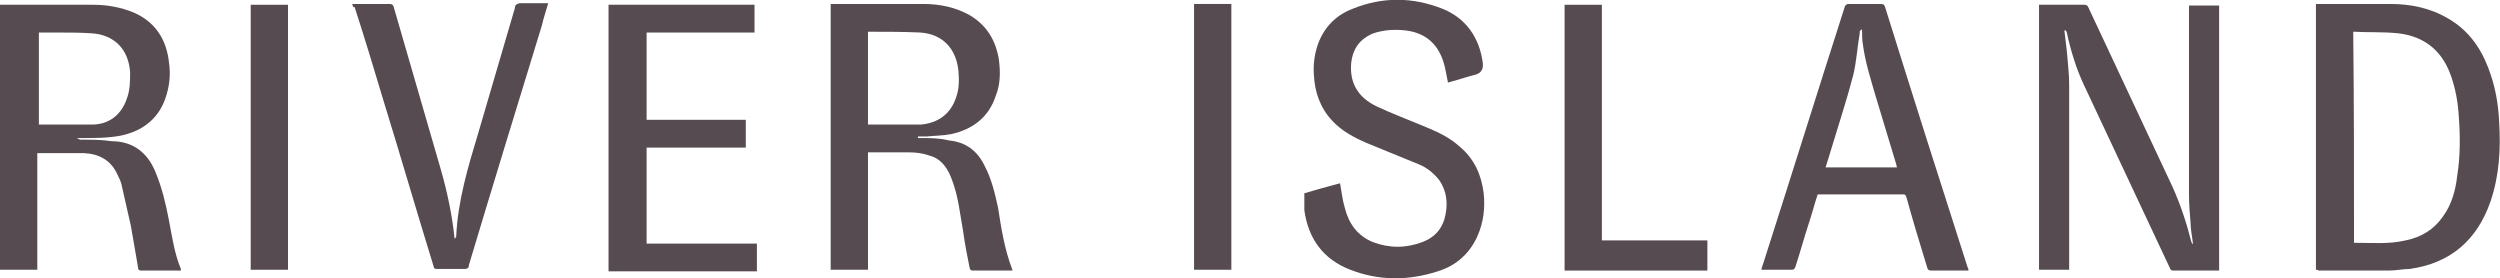
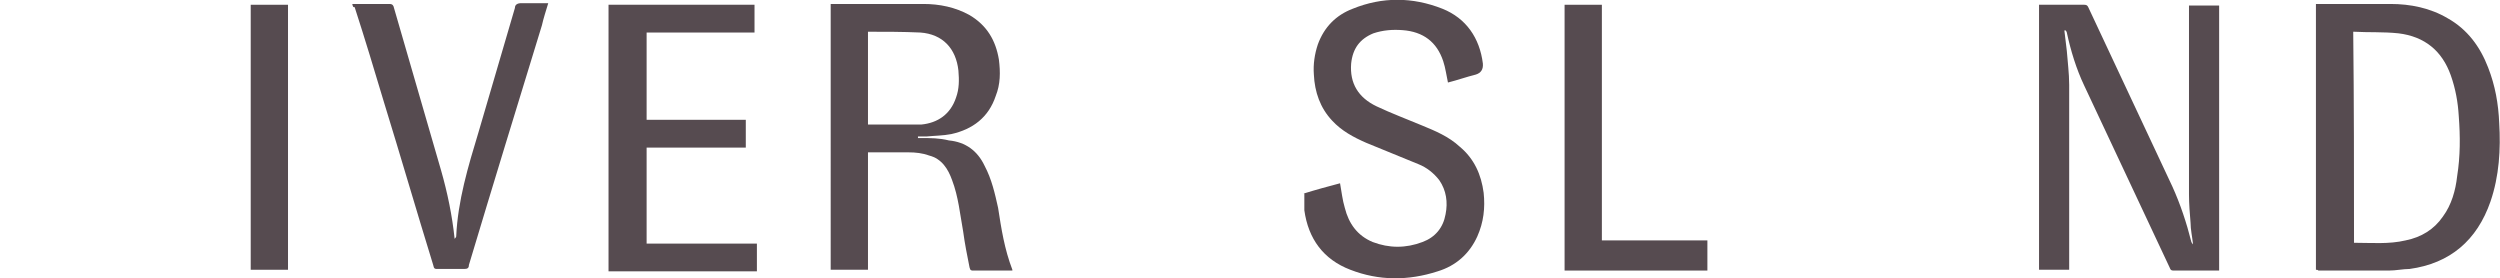
<svg xmlns="http://www.w3.org/2000/svg" id="Layer_1" version="1.1" viewBox="0 0 315.1 35.1">
  <defs>
    <style>
      .st0 {
        fill: #564b50;
      }
    </style>
  </defs>
-   <path class="st0" d="M0,.6h11.7c1.8,0,3.5.3,5.2,1,2.7,1.2,4.1,3.4,4.4,6.3.2,1.3.1,2.7-.3,4-.8,2.9-2.9,4.6-5.8,5.2-1.6.3-3.2.3-4.9.3h-.7c.2,0,.4.2.5.2,1.3,0,2.7,0,4,.2,2.6,0,4.5,1.4,5.5,3.9.8,1.9,1.3,4,1.7,6.1.4,2.1.7,4.2,1.5,6.1v.2h-4.9c-.3,0-.5,0-.5-.4-.3-1.7-.6-3.5-.9-5.2-.4-1.8-.8-3.5-1.2-5.3-.1-.4-.3-.8-.5-1.2-.8-1.8-2.3-2.6-4.2-2.7-2,0-3.9,0-5.9,0v14.7c0,0,0,0,0,0H0C0,22.9,0,11.7,0,.6ZM4.9,4v11.7h0c2.2,0,4.5,0,6.7,0,2.1,0,3.7-1.2,4.4-3.3.4-1.1.4-2.2.4-3.3-.2-2.9-2-4.7-4.8-4.9-1.5-.1-2.9-.1-4.4-.1-.9,0-1.6,0-2.4,0Z" />
  <path class="st0" d="M276.4,30.7c-.1-.9-.3-1.8-.3-2.6-.1-1.2-.2-2.4-.2-3.6V.7h3.8v33.4h-5.7c-.2,0-.4,0-.5-.3-3.6-7.7-7.2-15.3-10.8-23-1-2.1-1.7-4.4-2.2-6.7,0-.1-.1-.2-.2-.3,0,0-.1,0-.1.1.1.8.2,1.7.3,2.5.1,1.4.3,2.8.3,4.3v23.3h-3.8V.6h5.7c.3,0,.4.1.5.3,3.5,7.5,7.1,15.1,10.6,22.6,1,2.2,1.8,4.6,2.4,7,0,0,.1.2.2.3q0,0,0-.1Z" />
  <path class="st0" d="M291.9,34V.5h9.4c2.5,0,5,.5,7.2,1.8,2.5,1.4,4.1,3.6,5.1,6.2.9,2.3,1.3,4.6,1.4,7,.2,3.3,0,6.7-1.1,9.9-1.7,4.9-5.1,7.8-10.2,8.5-.8,0-1.7.2-2.6.2h-8.9s0-.1-.3-.1ZM296.7,30.6c2.2,0,4.4.2,6.5-.3,2-.4,3.6-1.4,4.7-3,1.1-1.5,1.6-3.3,1.8-5.1.4-2.5.4-5,.2-7.6-.1-1.7-.4-3.4-1-5.1-1.1-3.1-3.3-4.9-6.6-5.3-1.9-.2-3.8-.1-5.6-.2h-.1c.1,8.9.1,17.7.1,26.6Z" />
  <path class="st0" d="M127.6,34.1h-4.9c-.3,0-.4,0-.5-.4-.3-1.5-.6-3-.8-4.5-.4-2.2-.6-4.4-1.4-6.5-.5-1.4-1.3-2.7-2.9-3.1-.8-.3-1.7-.4-2.6-.4-1.6,0-3.2,0-4.8,0h-.3v14.8h-4.7V.5h11.7c2,0,4,.4,5.8,1.4,2.2,1.3,3.3,3.2,3.7,5.6.2,1.6.2,3.1-.4,4.6-.9,2.7-2.9,4.2-5.6,4.8-1,.2-2.1.2-3.1.3h-1.1v.2c0,0,.3,0,.4,0,1.2,0,2.3,0,3.5.3,2.1.2,3.6,1.3,4.5,3.2.9,1.7,1.3,3.5,1.7,5.3.4,2.6.8,5.2,1.8,7.8ZM109.4,15.7h0c2.2,0,4.5,0,6.7,0,2.1-.2,3.7-1.3,4.4-3.4.4-1.1.4-2.2.3-3.4-.3-2.8-2-4.6-4.8-4.8-2.2-.1-4.4-.1-6.6-.1,0,0,0,0,0,.1v11.7Z" />
  <path class="st0" d="M164.3,24.4c1.6-.5,3.1-.9,4.6-1.3.2,1.1.3,2.1.6,3.1.5,2,1.6,3.5,3.5,4.3,2.1.8,4.2.8,6.3,0,1.6-.6,2.6-1.8,2.9-3.5.3-1.5.1-3-.8-4.3-.7-.9-1.6-1.6-2.6-2-2.2-.9-4.4-1.8-6.6-2.7-1.6-.7-3.1-1.5-4.3-2.8-1.5-1.6-2.2-3.6-2.3-5.8-.1-1.3.1-2.6.5-3.8.8-2.2,2.3-3.7,4.4-4.5,3.7-1.5,7.5-1.5,11.3,0,3,1.2,4.7,3.7,5.1,6.9q.1,1.1-.9,1.4c-1.2.3-2.3.7-3.5,1-.2-.9-.3-1.8-.6-2.7-.8-2.4-2.5-3.7-5.1-3.9-1.3-.1-2.5,0-3.7.4-1.7.7-2.6,1.9-2.8,3.8-.2,2.5.9,4.3,3.2,5.4,1.9.9,3.8,1.6,5.7,2.4,1.7.7,3.4,1.4,4.8,2.7,1.8,1.5,2.7,3.5,3,5.8.2,1.9,0,3.7-.8,5.5-1,2.2-2.7,3.7-5,4.4-3.7,1.2-7.4,1.2-11-.2-3.4-1.3-5.3-3.9-5.8-7.5,0-.9,0-1.5,0-2.1Z" />
-   <path class="st0" d="M248.1,34.1h-4.6c-.3,0-.5,0-.6-.4-.9-2.9-1.8-5.9-2.6-8.8-.1-.2-.1-.4-.4-.4h-10.8c-.4,1.2-.7,2.4-1.1,3.6-.6,1.8-1.1,3.7-1.7,5.5-.1.3-.2.4-.5.4h-3.8c.1-.5.3-.9.4-1.3,3.4-10.6,6.7-21.2,10.1-31.8.1-.3.2-.4.6-.4h4c.3,0,.4.1.5.4,3.4,10.9,6.9,21.9,10.4,32.8.1.1.1.2.1.4ZM230.1,21.1h9c0,0-.1-.3-.1-.4-.9-2.9-1.7-5.7-2.6-8.6-.6-2.1-1.3-4.2-1.6-6.5-.1-.5-.1-1.1-.1-1.6s-.1-.2-.2-.2c0,.1-.1.1-.1.2v.2c-.3,1.7-.4,3.5-.8,5.2-.8,3.1-1.8,6.1-2.7,9.1-.3.9-.5,1.7-.8,2.6Z" />
  <path class="st0" d="M76.7.6h18.4v3.5h-13.6v11h12.5v3.5h-12.5v12.1h13.9v3.5h-18.7V.6Z" />
  <path class="st0" d="M44.4.5h4.7c.3,0,.4.1.5.3,2,6.9,4,13.8,6,20.7.8,2.8,1.4,5.7,1.7,8.6,0,0,.2-.2.2-.3.2-4.5,1.5-8.8,2.8-13.1,1.5-5.2,3.1-10.5,4.6-15.7,0-.4.3-.6.8-.6h3.4c-.3,1-.6,1.9-.8,2.8-3.1,10.1-6.2,20.2-9.2,30.2,0,.4-.2.5-.6.5h-3.3c-.4,0-.5,0-.6-.5-2.1-6.8-4.1-13.7-6.2-20.5-1.2-4-2.4-8-3.7-12-.2,0-.2,0-.3-.4Z" />
  <path class="st0" d="M197.2.6h4.7v29.7h13.3v3.8h-18V.6Z" />
  <path class="st0" d="M36.3.6v33.4h-4.7V.6h4.7Z" />
-   <path class="st0" d="M155.2,34h-4.7V.5h4.7v33.5Z" />
</svg>